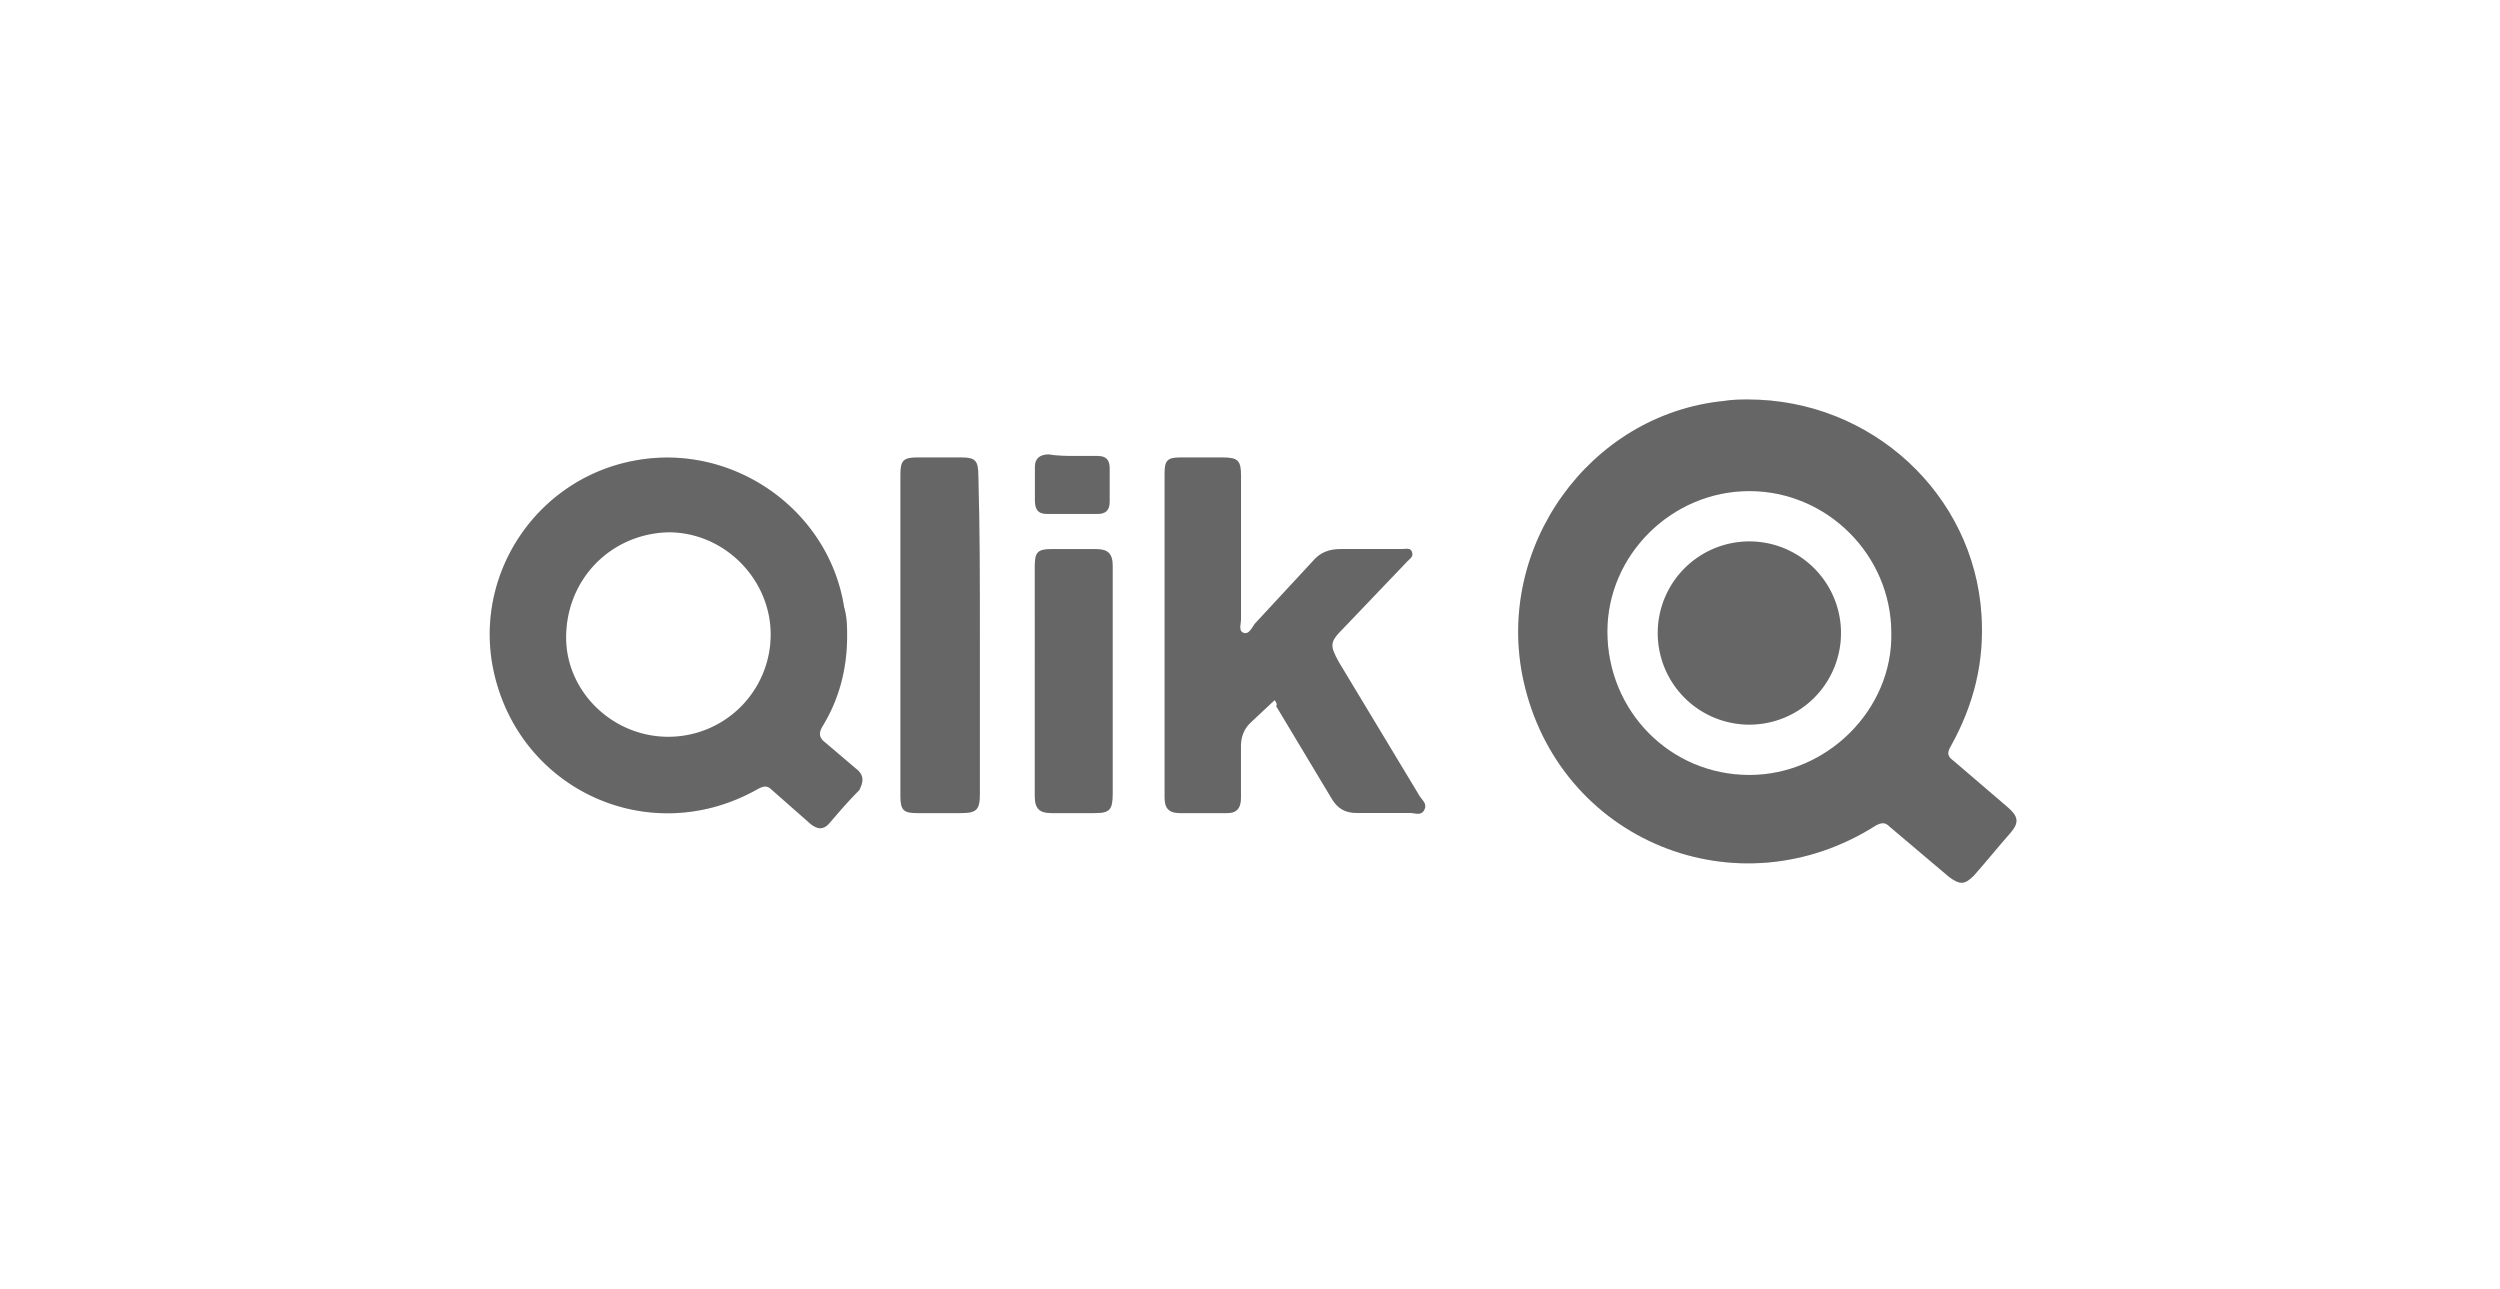
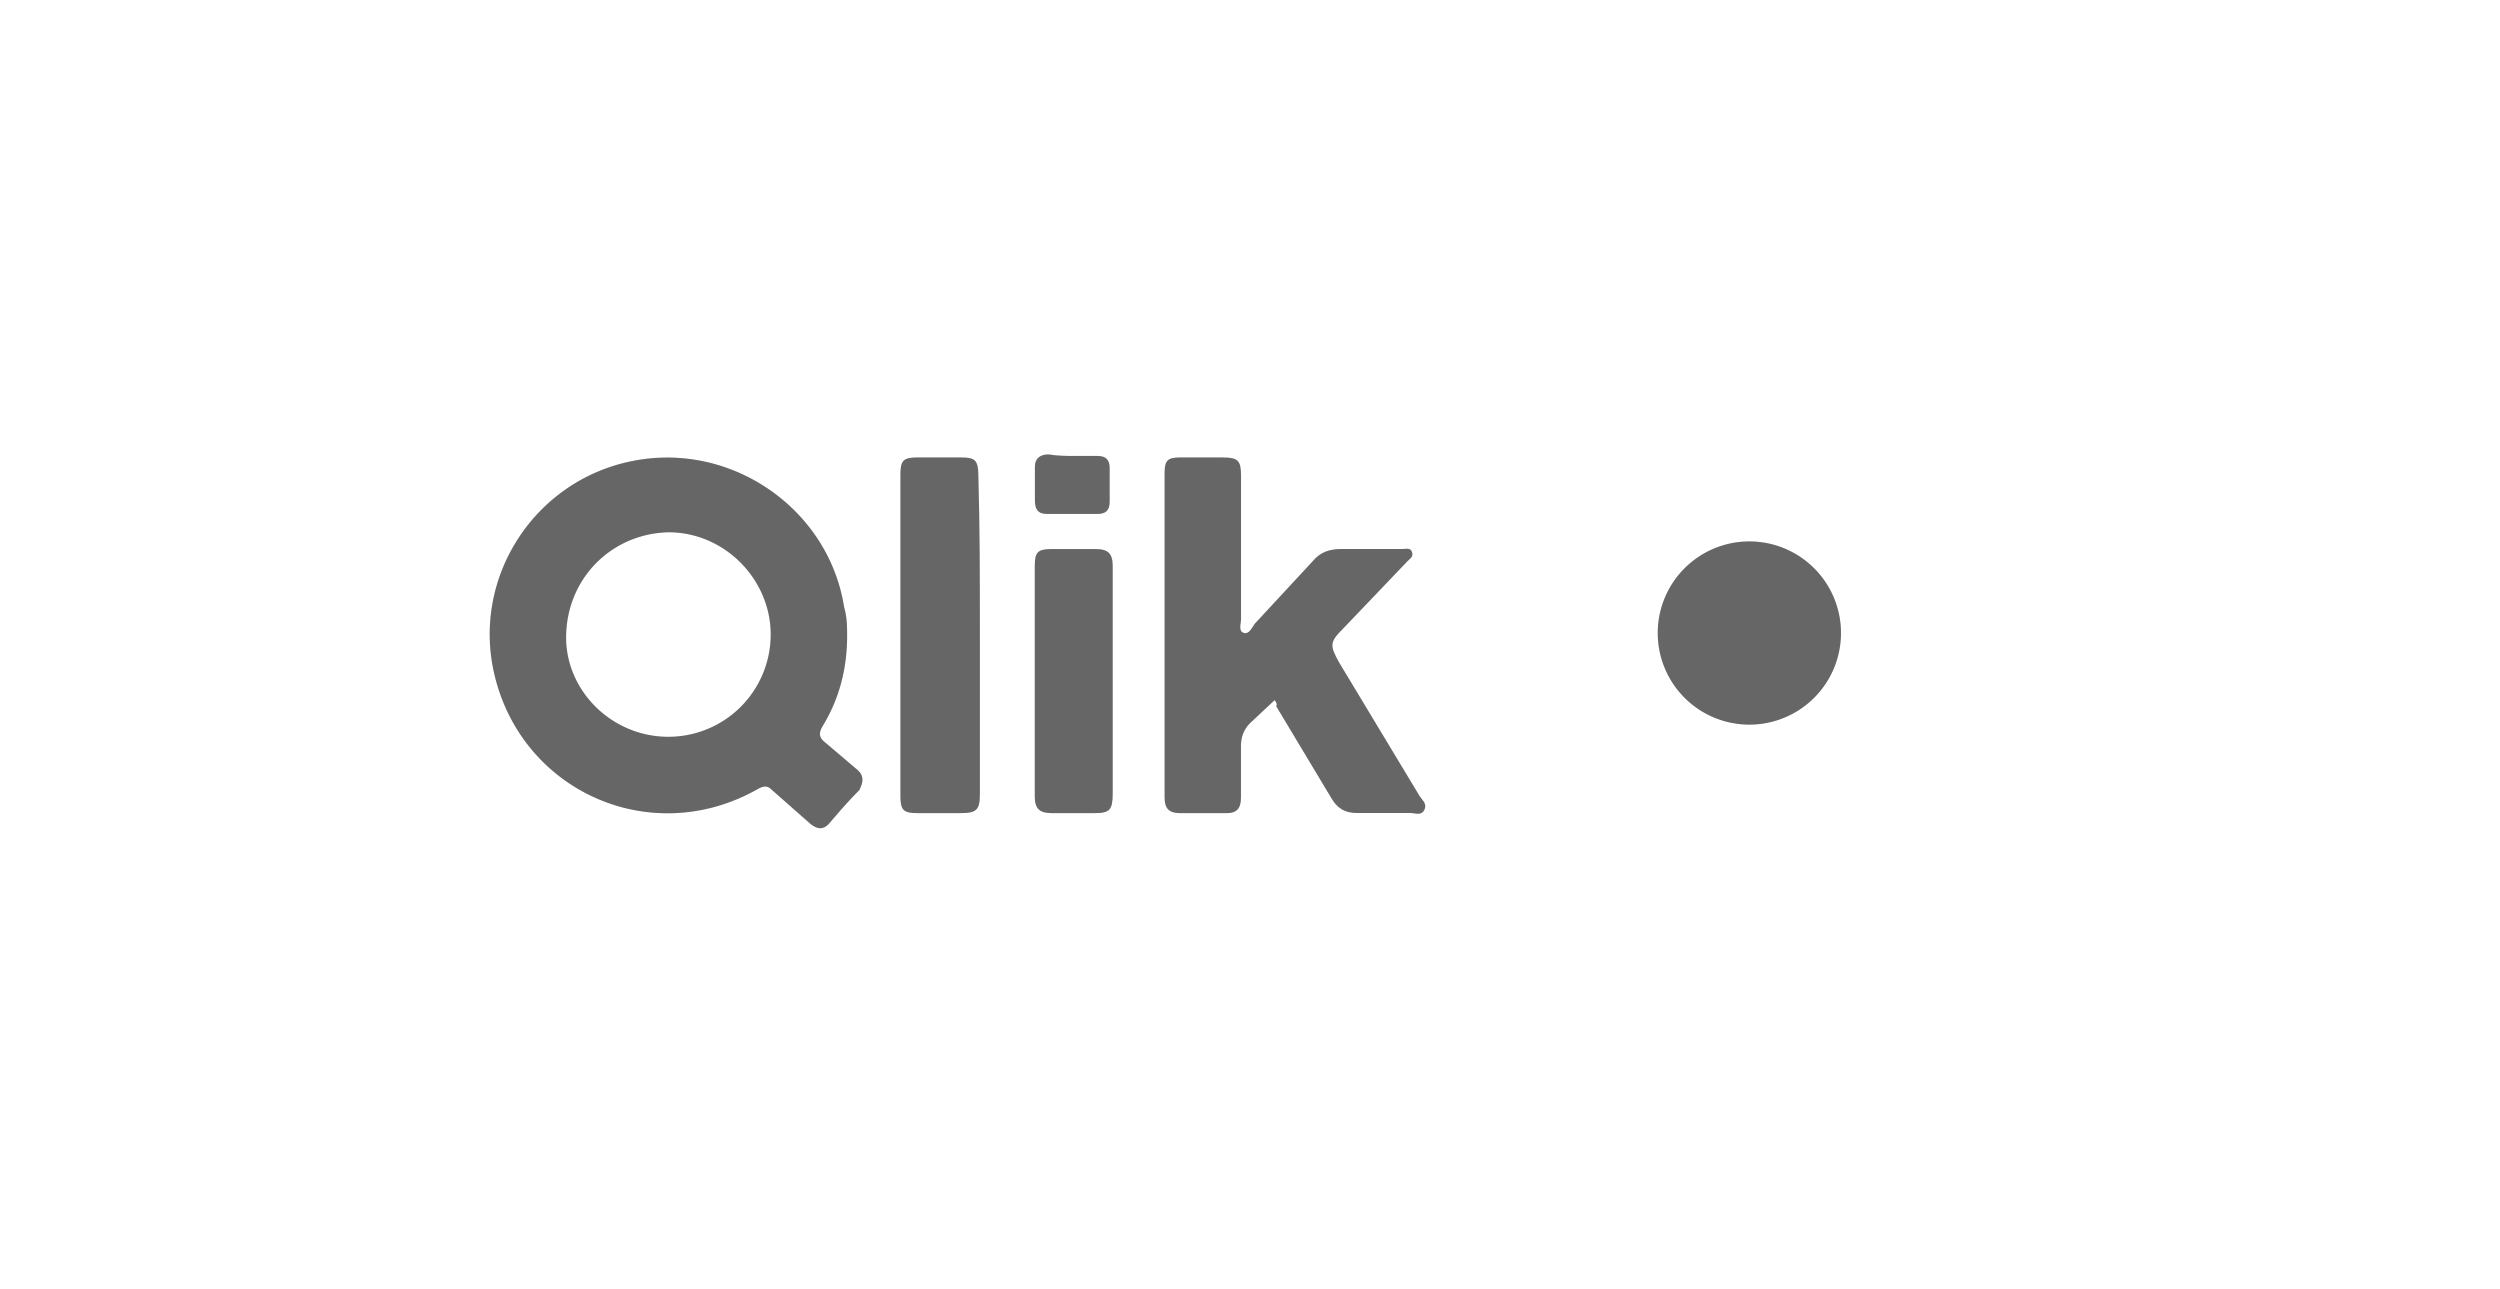
<svg xmlns="http://www.w3.org/2000/svg" xmlns:xlink="http://www.w3.org/1999/xlink" width="194" height="100" fill="none">
  <use xlink:href="#B" fill="#7f7f7f" />
  <use xlink:href="#B" fill="#000" fill-opacity=".2" />
  <use xlink:href="#C" fill="#7f7f7f" />
  <use xlink:href="#C" fill="#000" fill-opacity=".2" />
  <use xlink:href="#D" fill="#7f7f7f" />
  <use xlink:href="#D" fill="#000" fill-opacity=".2" />
  <use xlink:href="#E" fill="#7f7f7f" />
  <use xlink:href="#E" fill="#000" fill-opacity=".2" />
  <defs>
    <path id="B" d="M135.751 56.231a7.11 7.11 0 0 0 7.109-7.108 7.11 7.11 0 0 0-7.109-7.108 7.11 7.11 0 0 0-7.11 7.108 7.11 7.11 0 0 0 7.11 7.108z" />
    <path id="C" d="M98.907 54.334l-1.898 1.774c-.476.476-.711 1.064-.711 1.774v4.03c0 .828-.353 1.186-1.064 1.186h-3.673c-.829 0-1.187-.353-1.187-1.186V36.686c0-.946.235-1.186 1.187-1.186h3.32c1.187 0 1.422.235 1.422 1.422v11.132c0 .353-.235.946.235 1.064.353.118.593-.353.829-.711l4.501-4.858c.594-.711 1.305-.946 2.251-.946h4.741c.236 0 .594-.118.711.235s-.117.476-.352.711l-4.977 5.211c-1.064 1.064-1.064 1.304-.353 2.608l6.281 10.422c.235.353.593.593.353 1.064s-.711.235-1.064.235h-4.148c-.947 0-1.54-.353-2.016-1.186l-4.266-7.108c.113-.102-.005-.343-.123-.46zm-22.869-4.976v12.201c0 1.304-.235 1.539-1.54 1.539h-3.32c-1.064 0-1.304-.235-1.304-1.304v-24.99c0-1.064.235-1.304 1.304-1.304h3.437c1.064 0 1.304.235 1.304 1.422.118 4.029.118 8.172.118 12.436zm10.307 3.436v8.765c0 1.304-.235 1.539-1.422 1.539h-3.32c-.946 0-1.304-.353-1.304-1.304V43.912c0-1.064.235-1.304 1.304-1.304h3.437c.946 0 1.304.353 1.304 1.304v8.882zm-2.962-17.412h1.78c.711 0 .946.353.946.946v2.608c0 .711-.353.946-.946.946h-3.908c-.711 0-.946-.353-.946-1.064v-2.608c0-.593.353-.946 1.064-.946.711.118 1.417.118 2.01.118z" />
-     <path id="D" d="M155.776 62.623l-4.148-3.554c-.476-.353-.594-.593-.236-1.186 1.775-3.196 2.609-6.515 2.369-10.186C153.167 38.343 145.229 31 135.633 31c-.476 0-1.187 0-1.898.118-10.424 1.064-17.769 11.373-15.519 21.677 2.726 12.436 16.588 18.123 27.371 11.25.476-.235.711-.235 1.064.118l4.619 3.907c.828.593 1.186.593 1.897-.118.947-1.064 1.898-2.25 2.844-3.319.711-.823.594-1.299-.235-2.01zm-20.025-2.485c-6.159 0-11.018-4.976-11.018-11.132 0-5.922 4.977-10.897 11.018-10.897s11.017 4.976 11.017 11.015c.118 5.922-4.977 11.015-11.017 11.015z" />
    <path id="E" d="M66.441 59.662l-2.368-2.015c-.476-.353-.593-.711-.235-1.304 1.304-2.132 1.898-4.5 1.898-6.99 0-.711 0-1.422-.235-2.25-1.192-7.573-8.655-12.784-16.24-11.363-7.698 1.416-12.675 9-10.9 16.578 2.133 9.123 12.205 13.623 20.496 8.882.476-.235.711-.235 1.064.118l2.962 2.608c.593.476 1.064.476 1.54-.118.711-.828 1.422-1.657 2.251-2.485.363-.711.363-1.186-.23-1.662zm-14.573-2.485c-4.384 0-7.938-3.554-7.938-7.701 0-4.5 3.437-8.054 7.938-8.172 4.384 0 7.939 3.672 7.939 7.936a7.94 7.94 0 0 1-7.939 7.936z" />
  </defs>
</svg>